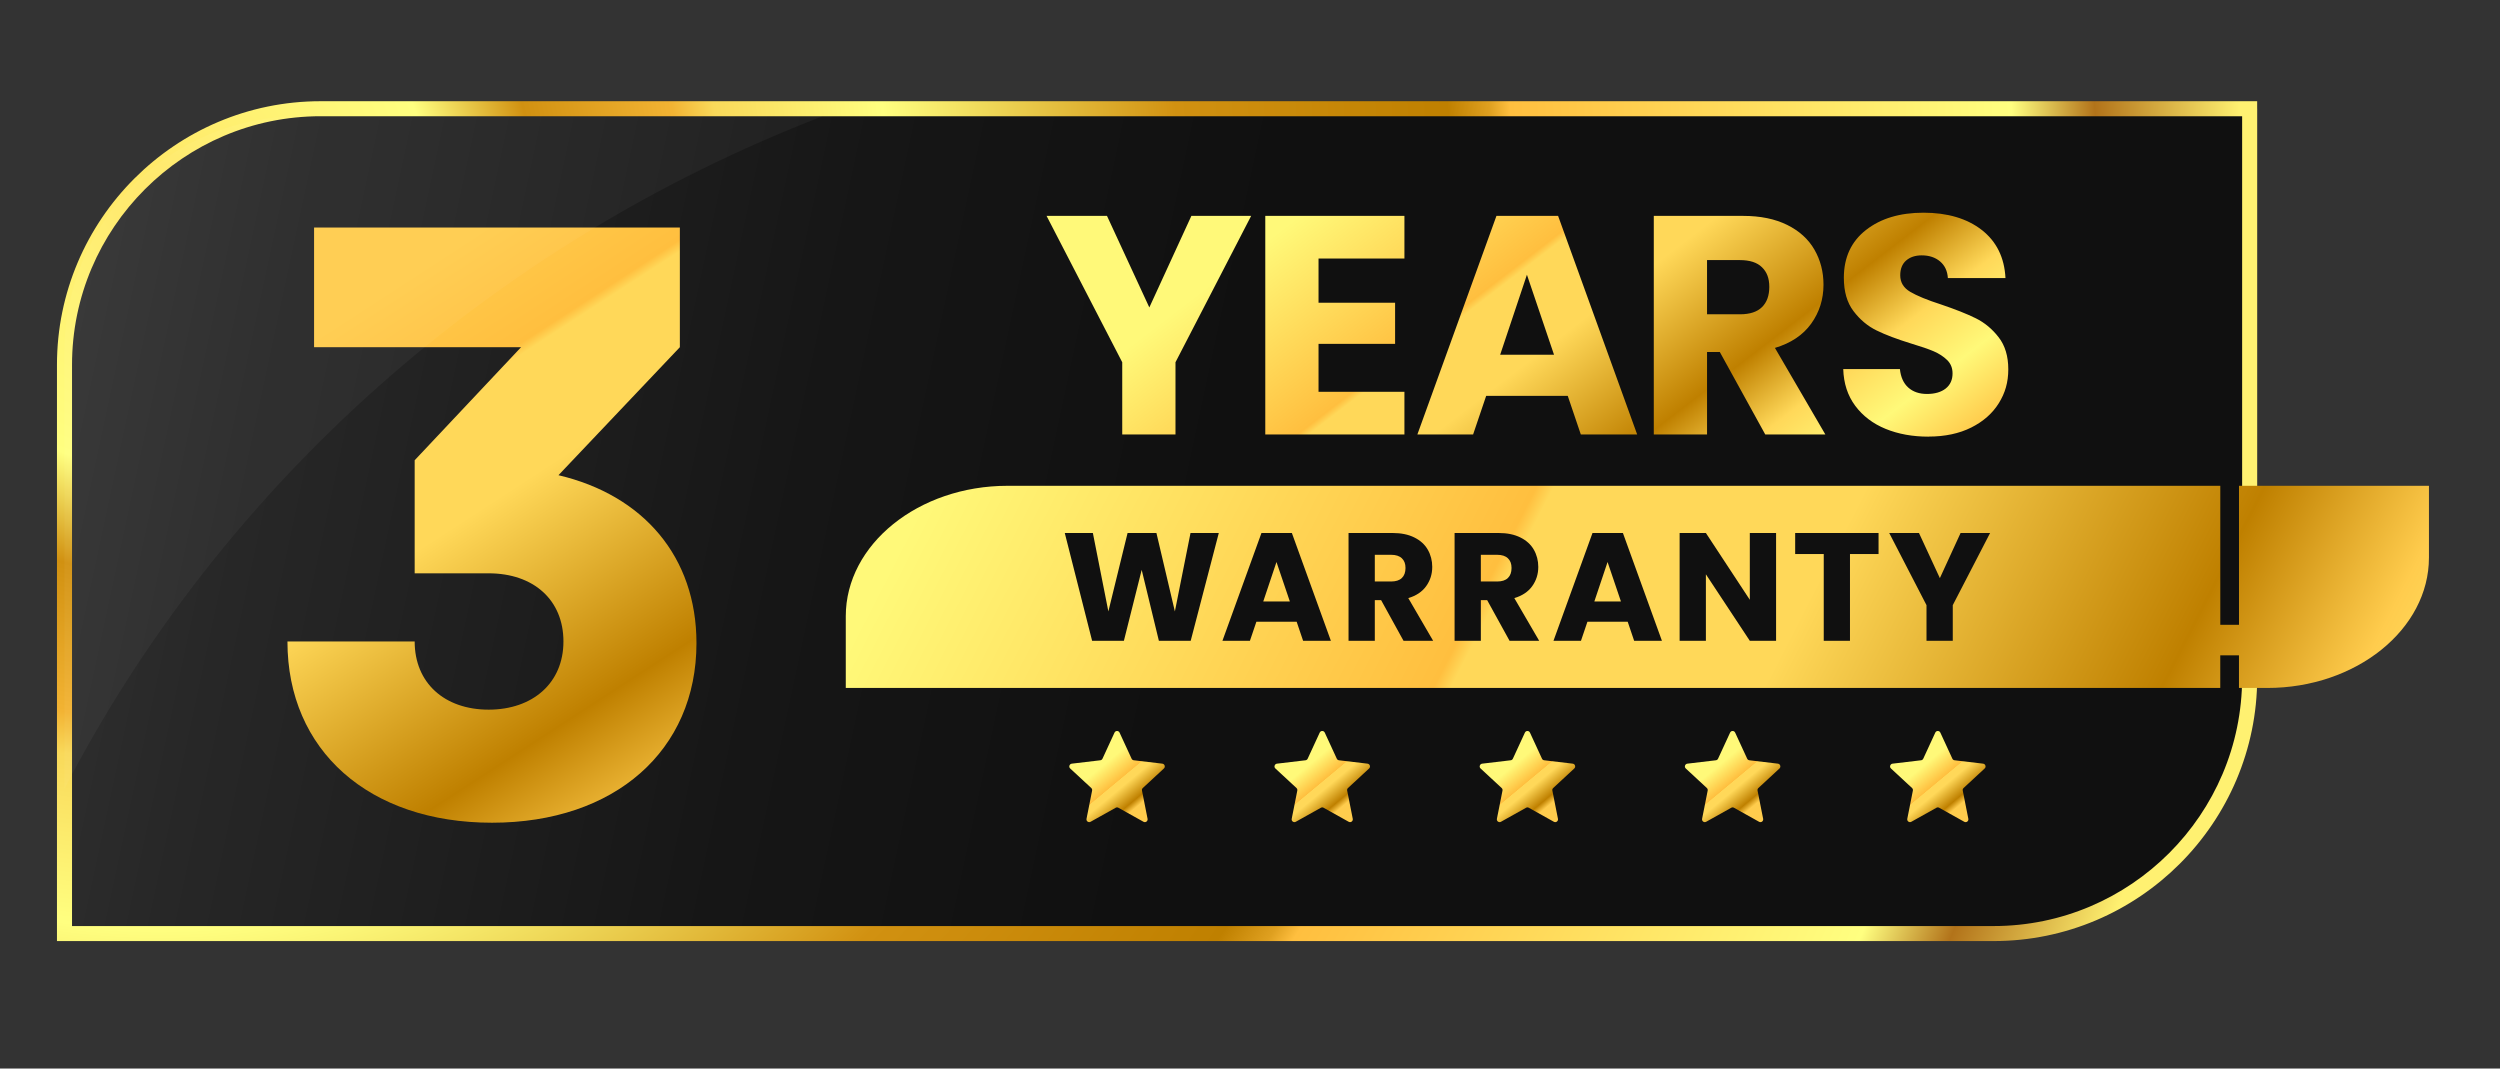
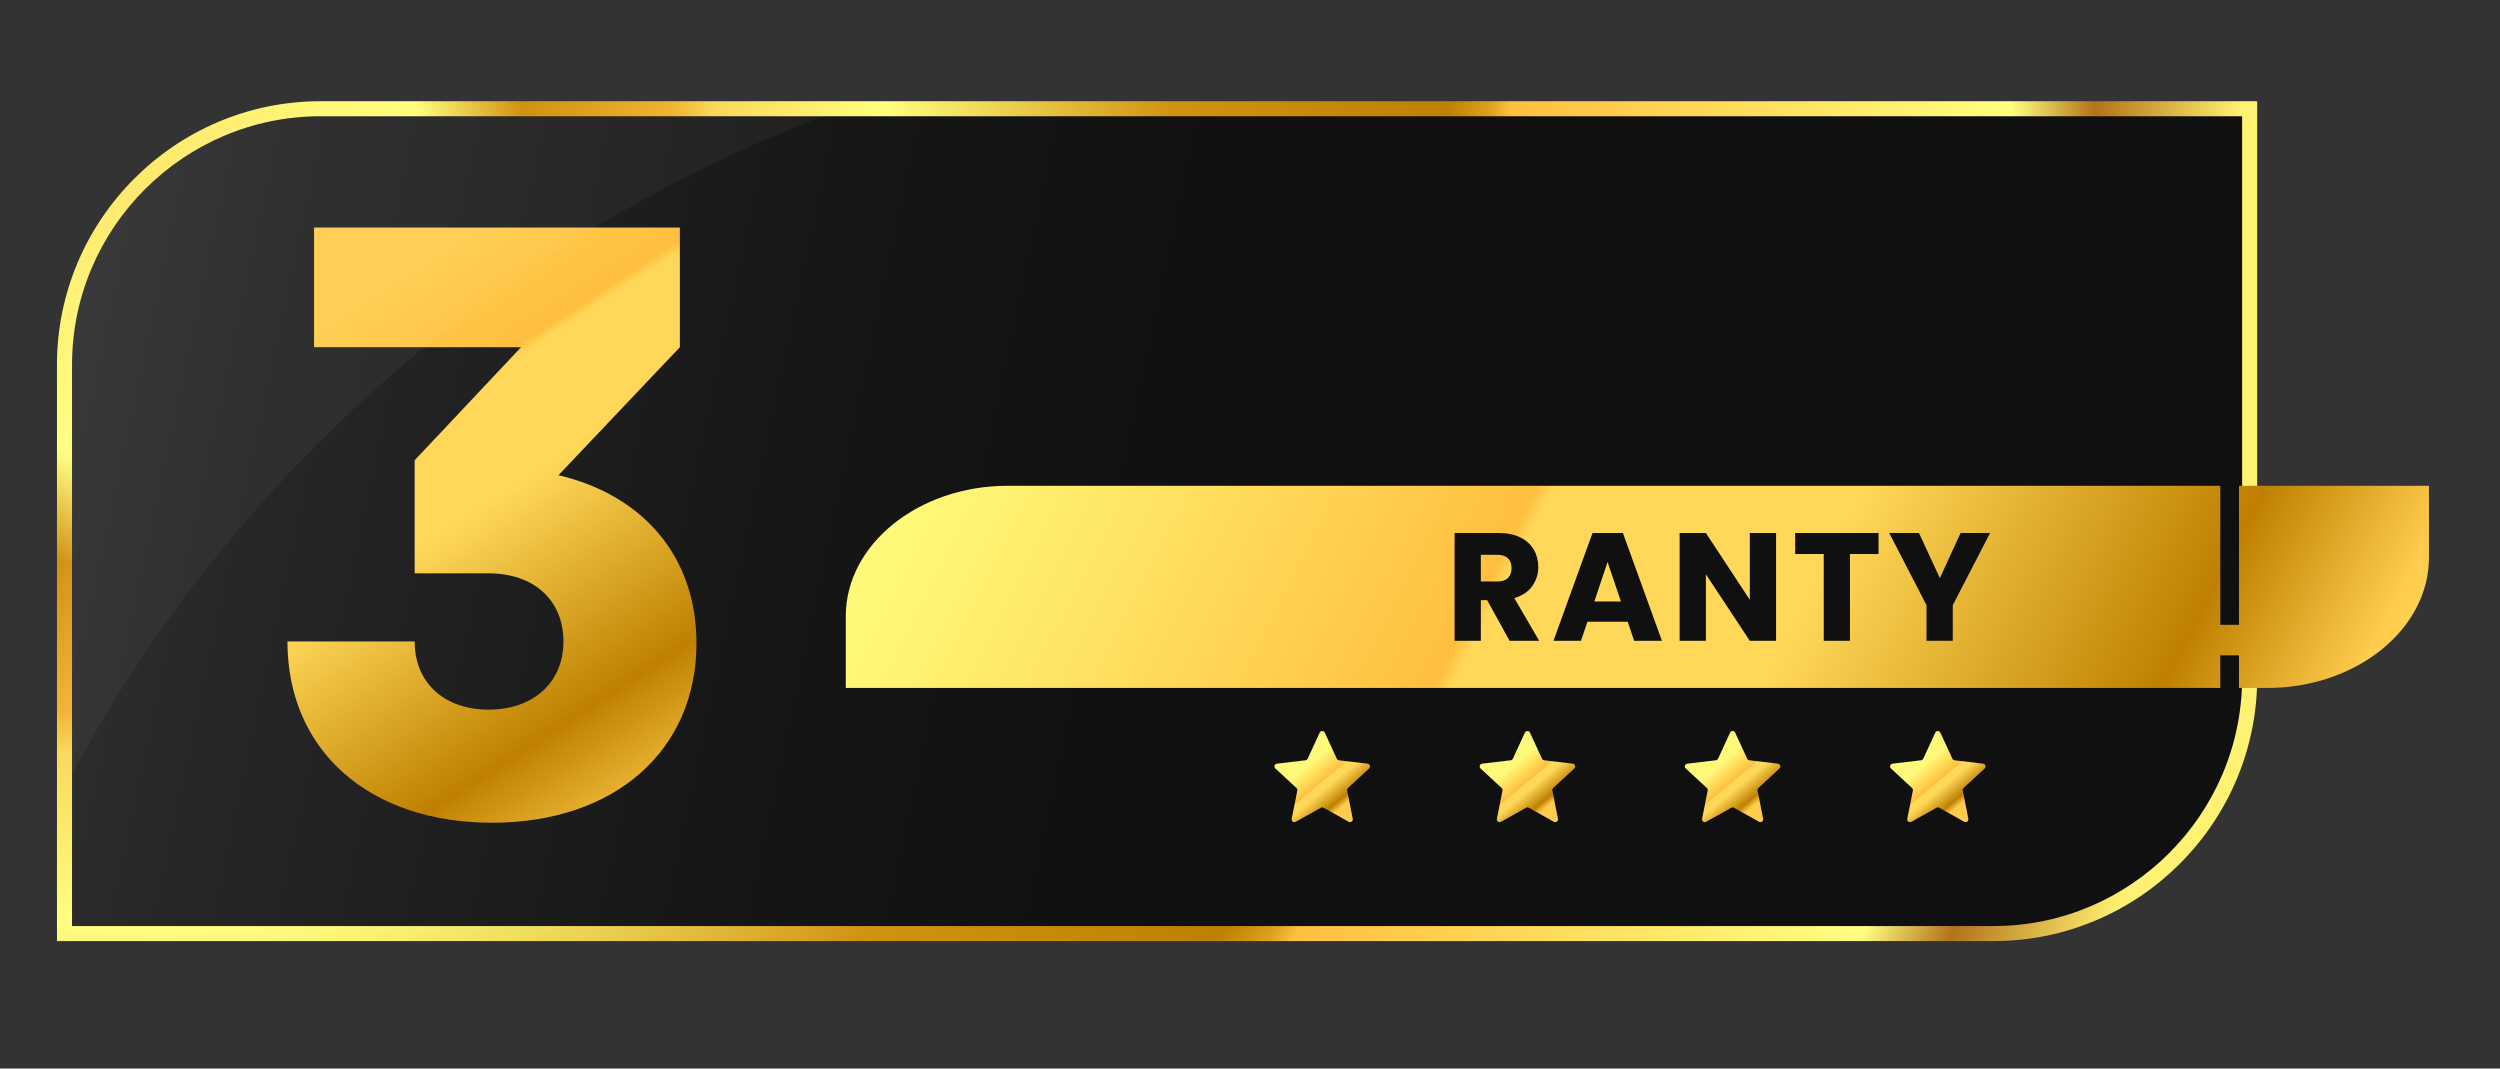
<svg xmlns="http://www.w3.org/2000/svg" xmlns:xlink="http://www.w3.org/1999/xlink" id="Layer_1" version="1.1" viewBox="0 0 693.86 296.57">
  <rect x="0" y="0" width="693.86" height="296.57" fill="#333333" stroke="none" />
  <defs>
    <style>
      .st0 {
        fill: url(#linear-gradient2);
      }

      .st1 {
        fill: url(#linear-gradient1);
      }

      .st2 {
        fill: #fff;
        opacity: .04;
      }

      .st3 {
        fill: url(#linear-gradient8);
      }

      .st4 {
        fill: url(#radial-gradient);
      }

      .st5 {
        fill: url(#linear-gradient7);
      }

      .st6 {
        fill: url(#linear-gradient4);
      }

      .st7 {
        fill: url(#linear-gradient5);
      }

      .st8 {
        fill: url(#linear-gradient3);
      }

      .st9 {
        fill: url(#linear-gradient6);
      }

      .st10 {
        fill: url(#linear-gradient);
      }

      .st11 {
        fill: #101010;
      }
    </style>
    <linearGradient id="linear-gradient" x1="335.58" y1="147.74" x2="-357.44" y2="-.77" gradientUnits="userSpaceOnUse">
      <stop offset="0" stop-color="#101010" />
      <stop offset=".16" stop-color="#161616" />
      <stop offset=".37" stop-color="#272727" />
      <stop offset=".61" stop-color="#444" />
      <stop offset=".88" stop-color="#6c6c6c" />
      <stop offset="1" stop-color="gray" />
    </linearGradient>
    <radialGradient id="radial-gradient" cx="44.14" cy="55.29" fx="44.14" fy="55.29" r="578.33" gradientUnits="userSpaceOnUse">
      <stop offset="0" stop-color="#ffe666" />
      <stop offset=".13" stop-color="#ffff80" />
      <stop offset=".18" stop-color="#d19111" />
      <stop offset=".25" stop-color="#f2b333" />
      <stop offset=".27" stop-color="#f9d95a" />
      <stop offset=".35" stop-color="#ffff80" />
      <stop offset=".49" stop-color="#d19111" />
      <stop offset=".62" stop-color="#bf8000" />
      <stop offset=".64" stop-color="#dfa020" />
      <stop offset=".65" stop-color="#ffbf3f" />
      <stop offset=".89" stop-color="#ffff80" />
      <stop offset=".93" stop-color="#b2731a" />
      <stop offset="1" stop-color="#fff171" />
    </radialGradient>
    <linearGradient id="linear-gradient1" x1="287.58" y1="77.32" x2="668.76" y2="272.79" gradientUnits="userSpaceOnUse">
      <stop offset="0" stop-color="#fff979" />
      <stop offset=".35" stop-color="#ffbf3f" />
      <stop offset=".36" stop-color="#ffd859" />
      <stop offset=".39" stop-color="#ffd859" />
      <stop offset=".54" stop-color="#ffd859" />
      <stop offset=".77" stop-color="#bf8000" />
      <stop offset=".88" stop-color="#ffcc4d" />
      <stop offset="1" stop-color="#fff979" />
    </linearGradient>
    <linearGradient id="linear-gradient2" x1="377.65" y1="22.64" x2="494.22" y2="174.37" gradientUnits="userSpaceOnUse">
      <stop offset=".1" stop-color="#fff979" />
      <stop offset=".35" stop-color="#ffbf3f" />
      <stop offset=".36" stop-color="#ffd859" />
      <stop offset=".4" stop-color="#ffd859" />
      <stop offset=".47" stop-color="#ffd859" />
      <stop offset=".66" stop-color="#bf8000" />
      <stop offset=".76" stop-color="#ffd859" />
      <stop offset=".85" stop-color="#fff979" />
      <stop offset=".94" stop-color="#ffcc4d" />
      <stop offset="1" stop-color="#fff979" />
    </linearGradient>
    <linearGradient id="linear-gradient3" x1="306.11" y1="212.48" x2="316.87" y2="225.42" gradientUnits="userSpaceOnUse">
      <stop offset="0" stop-color="#fff979" />
      <stop offset=".35" stop-color="#ffbf3f" />
      <stop offset=".36" stop-color="#ffd859" />
      <stop offset=".4" stop-color="#ffd859" />
      <stop offset=".47" stop-color="#ffd859" />
      <stop offset=".77" stop-color="#bf8000" />
      <stop offset=".88" stop-color="#ffcc4d" />
      <stop offset="1" stop-color="#ffcc4d" />
    </linearGradient>
    <linearGradient id="linear-gradient4" x1="363.06" y1="212.48" x2="373.82" y2="225.42" xlink:href="#linear-gradient3" />
    <linearGradient id="linear-gradient5" x1="420.01" y1="212.48" x2="430.77" y2="225.42" xlink:href="#linear-gradient3" />
    <linearGradient id="linear-gradient6" x1="476.96" y1="212.48" x2="487.72" y2="225.42" xlink:href="#linear-gradient3" />
    <linearGradient id="linear-gradient7" x1="533.91" y1="212.48" x2="544.67" y2="225.42" xlink:href="#linear-gradient3" />
    <linearGradient id="linear-gradient8" x1="70.4" y1="30.14" x2="218.27" y2="257.63" gradientUnits="userSpaceOnUse">
      <stop offset="0" stop-color="#fff979" />
      <stop offset=".14" stop-color="#ffcc4d" />
      <stop offset=".23" stop-color="#ffcc4d" />
      <stop offset=".35" stop-color="#ffbf3f" />
      <stop offset=".36" stop-color="#ffd859" />
      <stop offset=".4" stop-color="#ffd859" />
      <stop offset=".47" stop-color="#ffd859" />
      <stop offset=".7" stop-color="#bf8000" />
      <stop offset=".84" stop-color="#ffcc4d" />
      <stop offset=".92" stop-color="#fff979" />
    </linearGradient>
  </defs>
  <g>
    <g>
      <path class="st10" d="M624.38,30.17v157.85c0,39.15-31.93,71.09-71.09,71.09H17.9V101.26c0-39.15,31.93-71.09,71.09-71.09h535.39Z" />
      <path class="st4" d="M626.47,30.17v157.85c0,20.15-8.22,38.45-21.47,51.7-13.26,13.26-31.55,21.47-51.7,21.47H15.81V101.26c0-20.15,8.22-38.45,21.47-51.7,13.26-13.26,31.55-21.47,51.7-21.47h537.48v2.09h0ZM622.29,188.03V32.26H88.99c-19,0-36.25,7.75-48.75,20.25-12.5,12.5-20.25,29.75-20.25,48.75v155.76h533.3c19,0,36.25-7.75,48.75-20.25,12.5-12.5,20.25-29.75,20.25-48.75h0Z" />
    </g>
    <path class="st1" d="M674.14,134.83v19.91c0,19.94-20.18,36.2-44.91,36.2h-7.82v-9.05h-5.19v9.05H234.74v-19.91c0-19.94,20.17-36.2,44.91-36.2h336.58v38.58h5.19v-38.58h52.73,0Z" />
    <g>
      <g id="_2523586483488">
-         <path class="st11" d="M359.87,172.56h-11.17l-1.79,5.29h-7.63l10.83-29.92h8.44l10.83,29.92h-7.71l-1.79-5.29h0ZM357.99,166.93l-3.71-10.95-3.67,10.95h7.37Z" />
-         <path class="st11" d="M389.54,177.85l-6.22-11.29h-1.75v11.29h-7.29v-29.92h12.23c2.36,0,4.37.41,6.03,1.24,1.66.82,2.91,1.95,3.73,3.39.82,1.43,1.24,3.03,1.24,4.79,0,1.99-.56,3.76-1.68,5.33-1.12,1.56-2.78,2.67-4.97,3.32l6.9,11.85h-8.23,0ZM381.57,161.39h4.52c1.34,0,2.34-.33,3-.98.67-.65,1-1.58,1-2.77s-.33-2.03-1-2.68c-.67-.65-1.67-.98-3-.98h-4.52v7.42h0Z" />
        <path class="st11" d="M418.97,177.85l-6.22-11.29h-1.75v11.29h-7.29v-29.92h12.23c2.36,0,4.37.41,6.03,1.24,1.66.82,2.91,1.95,3.73,3.39.82,1.43,1.24,3.03,1.24,4.79,0,1.99-.56,3.76-1.68,5.33-1.12,1.56-2.78,2.67-4.97,3.32l6.9,11.85h-8.23,0ZM411,161.39h4.52c1.34,0,2.34-.33,3-.98.67-.65,1-1.58,1-2.77s-.33-2.03-1-2.68c-.67-.65-1.67-.98-3-.98h-4.52v7.42h0Z" />
        <path class="st11" d="M451.75,172.56h-11.17l-1.79,5.29h-7.63l10.83-29.92h8.44l10.83,29.92h-7.71l-1.79-5.29h0ZM449.88,166.93l-3.71-10.95-3.67,10.95h7.37Z" />
        <polygon class="st11" points="492.94 177.85 485.65 177.85 473.46 159.39 473.46 177.85 466.17 177.85 466.17 147.93 473.46 147.93 485.65 166.47 485.65 147.93 492.94 147.93 492.94 177.85" />
        <polygon class="st11" points="521.38 147.93 521.38 153.77 513.45 153.77 513.45 177.85 506.17 177.85 506.17 153.77 498.24 153.77 498.24 147.93 521.38 147.93" />
        <polygon class="st11" points="552.34 147.93 541.98 167.96 541.98 177.85 534.69 177.85 534.69 167.96 524.34 147.93 532.6 147.93 538.4 160.46 544.15 147.93 552.34 147.93" />
-         <polygon class="st11" points="338.27 147.93 330.47 177.85 321.64 177.85 316.87 158.16 311.93 177.85 303.11 177.85 295.52 147.93 303.32 147.93 307.62 169.7 312.95 147.93 320.96 147.93 326.08 169.7 330.42 147.93 338.27 147.93" />
      </g>
-       <path class="st0" d="M347.25,59.92l-21,40.62v20.05h-14.78v-20.05l-21-40.62h16.77l11.75,25.41,11.67-25.41h16.59ZM535.27,121.19c-4.44,0-8.41-.72-11.93-2.16-3.51-1.44-6.32-3.57-8.43-6.4-2.1-2.82-3.21-6.22-3.33-10.2h15.73c.23,2.25,1.01,3.96,2.33,5.14,1.33,1.18,3.05,1.77,5.19,1.77s3.92-.5,5.19-1.51c1.27-1.01,1.9-2.41,1.9-4.19,0-1.5-.5-2.74-1.51-3.72-1.01-.98-2.25-1.79-3.72-2.42-1.47-.63-3.56-1.35-6.27-2.16-3.92-1.21-7.12-2.42-9.59-3.63-2.48-1.21-4.61-3-6.4-5.36-1.79-2.36-2.68-5.44-2.68-9.25,0-5.65,2.05-10.07,6.14-13.27,4.09-3.2,9.42-4.8,15.99-4.8s12.07,1.6,16.16,4.8c4.09,3.2,6.28,7.65,6.57,13.35h-15.99c-.12-1.96-.84-3.5-2.16-4.62-1.33-1.12-3.02-1.69-5.1-1.69-1.79,0-3.23.48-4.32,1.43-1.09.95-1.64,2.32-1.64,4.11,0,1.96.92,3.49,2.77,4.58,1.84,1.09,4.72,2.28,8.64,3.54,3.92,1.33,7.1,2.59,9.55,3.8,2.45,1.21,4.57,2.97,6.35,5.27,1.79,2.3,2.68,5.27,2.68,8.9s-.88,6.6-2.64,9.42c-1.76,2.82-4.31,5.07-7.65,6.74-3.34,1.67-7.29,2.51-11.84,2.51h0ZM489.94,120.59l-12.62-22.9h-3.54v22.9h-14.78v-60.67h24.8c4.78,0,8.86.84,12.23,2.51,3.37,1.67,5.89,3.96,7.56,6.87,1.67,2.91,2.51,6.15,2.51,9.72,0,4.03-1.14,7.63-3.41,10.8-2.28,3.17-5.63,5.42-10.07,6.74l14,24.03h-16.68,0ZM473.78,87.23h9.16c2.71,0,4.74-.66,6.09-1.99,1.35-1.32,2.03-3.2,2.03-5.62s-.68-4.12-2.03-5.44c-1.35-1.33-3.39-1.99-6.09-1.99h-9.16v15.04h0ZM435.12,109.87h-22.64l-3.63,10.72h-15.47l21.95-60.67h17.11l21.95,60.67h-15.64l-3.63-10.72h0ZM431.31,98.46l-7.52-22.21-7.43,22.21h14.95,0ZM365.95,71.76v12.27h21.25v11.41h-21.25v13.31h23.84v11.84h-38.62v-60.67h38.62v11.84h-23.84Z" />
-       <path class="st8" d="M310.73,203.33c1.11,2.41,2.23,4.83,3.34,7.24.12.25.34.41.61.44,2.64.31,5.28.63,7.92.94.31.04.55.24.64.53.1.29.02.6-.21.81-1.95,1.81-3.9,3.61-5.85,5.42-.2.19-.29.45-.23.72.52,2.61,1.03,5.22,1.55,7.82.06.3-.05.59-.3.78-.25.18-.56.2-.83.05-2.32-1.3-4.64-2.6-6.96-3.89-.24-.14-.51-.14-.76,0-2.32,1.3-4.64,2.6-6.96,3.89-.27.15-.58.13-.83-.05-.25-.18-.36-.47-.3-.78.52-2.61,1.03-5.22,1.55-7.82.05-.27-.03-.53-.23-.72-1.95-1.81-3.9-3.61-5.85-5.42-.23-.21-.31-.51-.21-.81.1-.29.34-.49.64-.53,2.64-.31,5.28-.63,7.92-.94.27-.03.49-.19.61-.44,1.11-2.41,2.23-4.83,3.34-7.24.13-.28.39-.45.7-.45s.57.17.7.45h0Z" />
      <path class="st6" d="M367.68,203.33c1.11,2.41,2.23,4.83,3.34,7.24.12.25.34.41.61.44,2.64.31,5.28.63,7.92.94.31.04.55.24.64.53.1.29.02.6-.21.81-1.95,1.81-3.9,3.61-5.85,5.42-.2.19-.29.45-.23.72.52,2.61,1.03,5.22,1.55,7.82.06.3-.05.59-.3.78-.25.18-.56.2-.83.05-2.32-1.3-4.64-2.6-6.96-3.89-.24-.14-.51-.14-.76,0-2.32,1.3-4.64,2.6-6.96,3.89-.27.15-.58.13-.83-.05-.25-.18-.36-.47-.3-.78.52-2.61,1.03-5.22,1.55-7.82.05-.27-.03-.53-.23-.72-1.95-1.81-3.9-3.61-5.85-5.42-.23-.21-.31-.51-.21-.81.1-.29.34-.49.64-.53,2.64-.31,5.28-.63,7.92-.94.27-.03.49-.19.61-.44,1.11-2.41,2.23-4.83,3.34-7.24.13-.28.39-.45.7-.45s.57.17.7.45h0Z" />
      <path class="st7" d="M424.63,203.33c1.11,2.41,2.23,4.83,3.34,7.24.12.25.34.41.61.44,2.64.31,5.28.63,7.92.94.31.04.55.24.64.53.1.29.02.6-.21.81-1.95,1.81-3.9,3.61-5.85,5.42-.2.19-.29.45-.23.72.52,2.61,1.03,5.22,1.55,7.82.06.3-.05.59-.3.78-.25.18-.56.2-.83.05-2.32-1.3-4.64-2.6-6.96-3.89-.24-.14-.51-.14-.76,0-2.32,1.3-4.64,2.6-6.96,3.89-.27.15-.58.13-.83-.05-.25-.18-.36-.47-.3-.78.52-2.61,1.03-5.22,1.55-7.82.05-.27-.03-.53-.23-.72-1.95-1.81-3.9-3.61-5.85-5.42-.23-.21-.31-.51-.21-.81.1-.29.34-.49.64-.53,2.64-.31,5.28-.63,7.92-.94.27-.03.49-.19.61-.44,1.11-2.41,2.23-4.83,3.34-7.24.13-.28.39-.45.7-.45s.57.17.7.45h0Z" />
      <path class="st9" d="M481.58,203.33c1.11,2.41,2.23,4.83,3.34,7.24.12.25.34.41.61.44,2.64.31,5.28.63,7.92.94.31.04.55.24.64.53.1.29.02.6-.21.81-1.95,1.81-3.9,3.61-5.85,5.42-.2.19-.29.45-.23.72.52,2.61,1.03,5.22,1.55,7.82.06.3-.05.59-.3.78-.25.18-.56.2-.83.05-2.32-1.3-4.64-2.6-6.96-3.89-.24-.14-.51-.14-.76,0-2.32,1.3-4.64,2.6-6.96,3.89-.27.15-.58.13-.83-.05-.25-.18-.36-.47-.3-.78.52-2.61,1.03-5.22,1.55-7.82.05-.27-.03-.53-.23-.72-1.95-1.81-3.9-3.61-5.85-5.42-.23-.21-.31-.51-.21-.81.1-.29.34-.49.64-.53,2.64-.31,5.28-.63,7.92-.94.27-.03.49-.19.61-.44,1.11-2.41,2.23-4.83,3.34-7.24.13-.28.39-.45.7-.45s.57.17.7.45h0Z" />
      <path class="st5" d="M538.53,203.33c1.11,2.41,2.23,4.83,3.34,7.24.12.25.34.41.61.44,2.64.31,5.28.63,7.92.94.31.04.55.24.64.53.1.29.02.6-.21.81-1.95,1.81-3.9,3.61-5.85,5.42-.2.19-.29.45-.23.72.52,2.61,1.03,5.22,1.55,7.82.06.3-.05.59-.3.78-.25.18-.56.2-.83.05-2.32-1.3-4.64-2.6-6.96-3.89-.24-.14-.51-.14-.76,0-2.32,1.3-4.64,2.6-6.96,3.89-.27.15-.58.13-.83-.05-.25-.18-.36-.47-.3-.78.52-2.61,1.03-5.22,1.55-7.82.05-.27-.03-.53-.23-.72-1.95-1.81-3.9-3.61-5.85-5.42-.23-.21-.31-.51-.21-.81.1-.29.34-.49.64-.53,2.64-.31,5.28-.63,7.92-.94.27-.03.49-.19.61-.44,1.11-2.41,2.23-4.83,3.34-7.24.13-.28.39-.45.7-.45s.57.17.7.45h0Z" />
    </g>
    <path class="st3" d="M79.79,178.04h35.3c0,11.54,8.31,18.92,20.53,18.92s20.76-7.38,20.76-18.92-8.31-18.92-20.76-18.92h-20.53v-31.38l29.53-31.38h-57.45v-33.22h101.52v33.22l-33.69,35.53c23.53,5.54,38.3,22.61,38.3,46.61,0,29.76-22.61,49.84-56.76,49.84s-56.76-20.07-56.76-50.3Z" />
  </g>
  <path class="st2" d="M58.23,37.2c-7.97,3.31-15.16,8.17-21.19,14.2-6.03,6.03-10.89,13.22-14.2,21.19-3.18,7.66-4.94,16.07-4.94,24.89v121.4C61.6,134.52,136.58,67.68,228.3,32.26H83.12c-8.82,0-17.22,1.76-24.89,4.94Z" />
</svg>